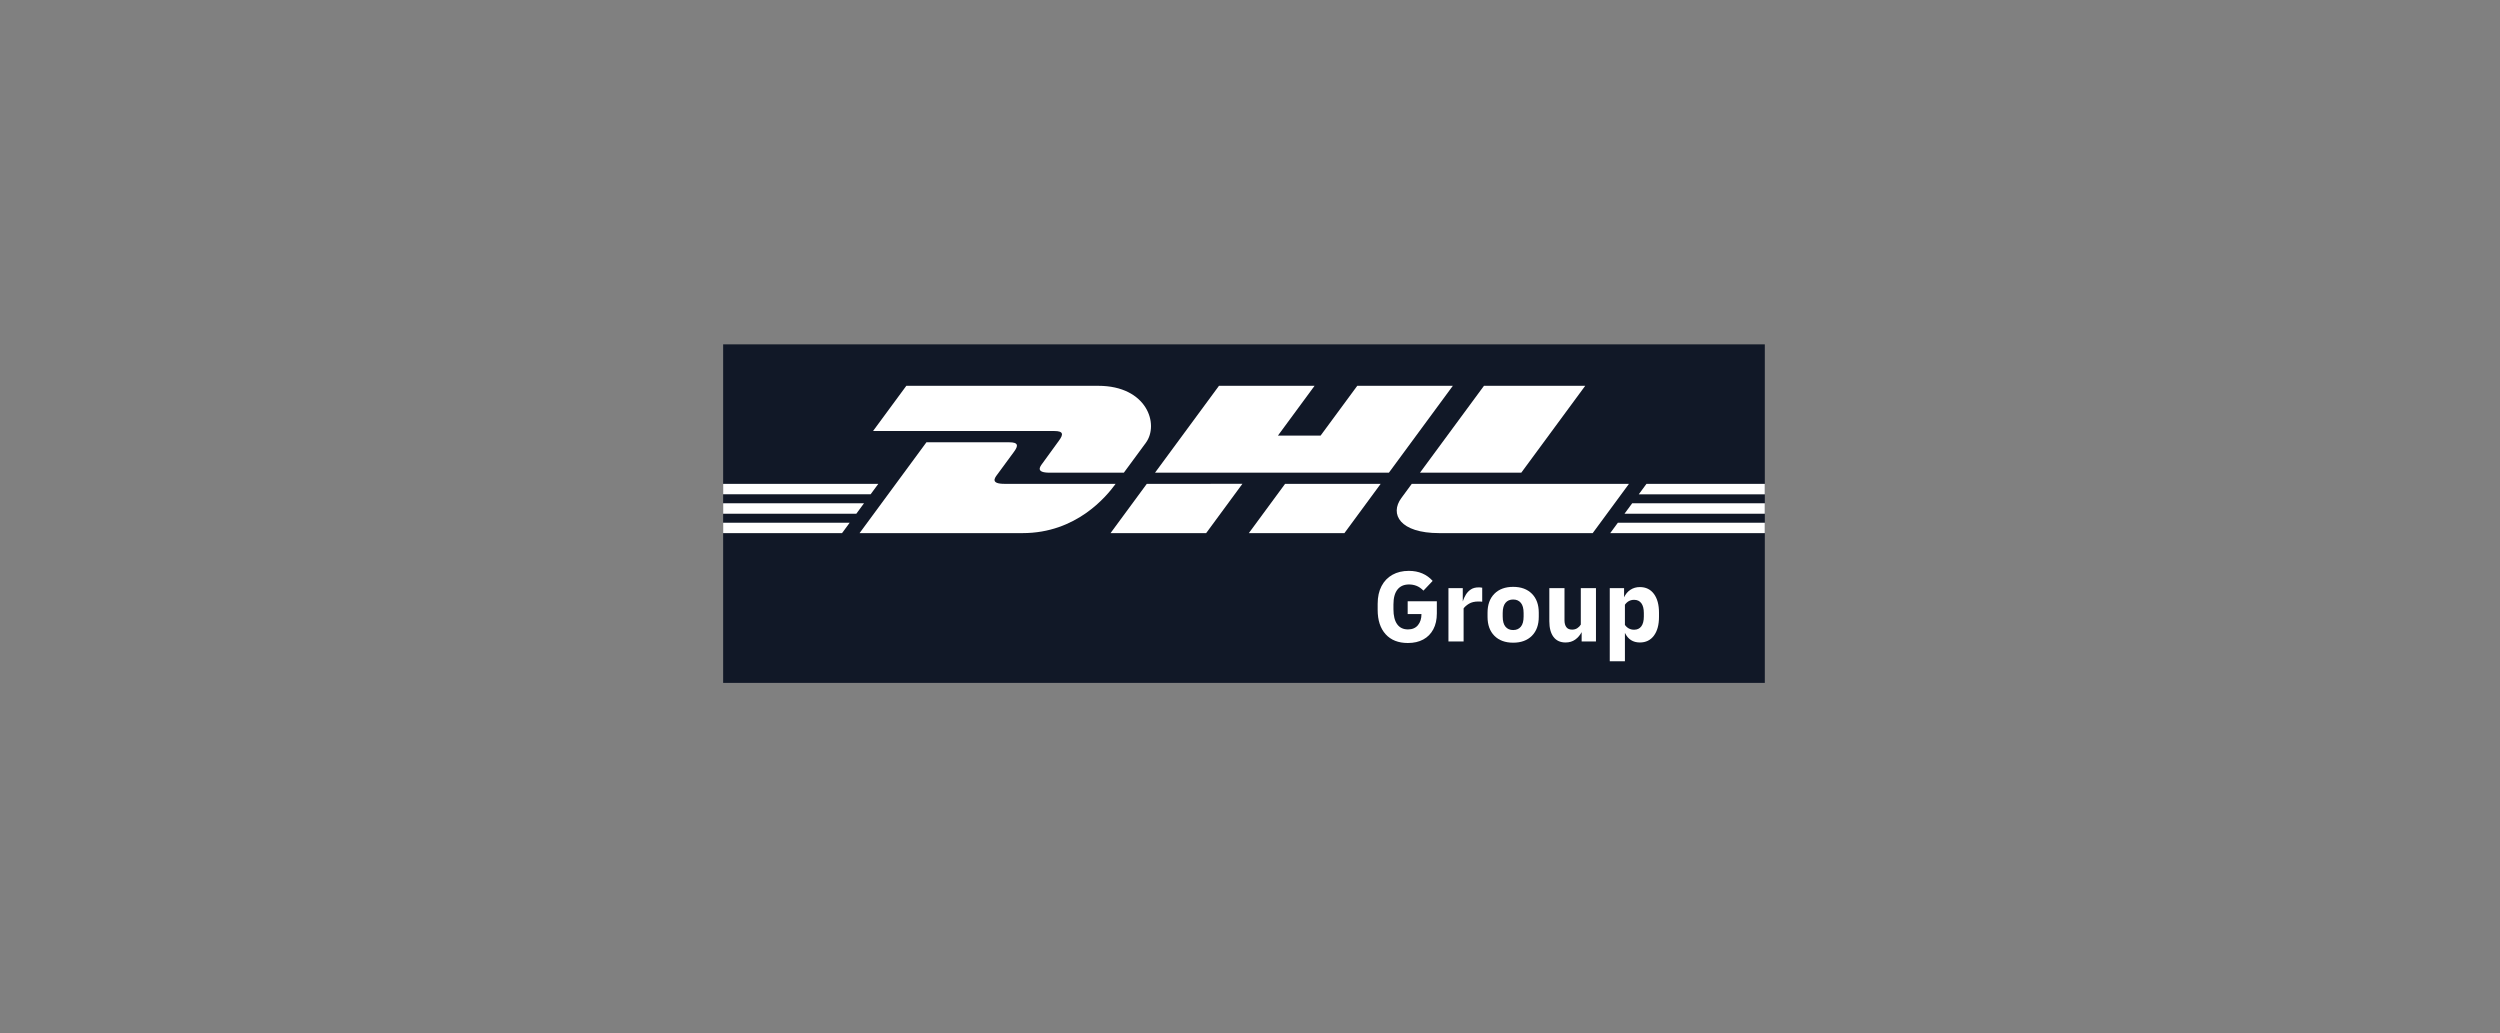
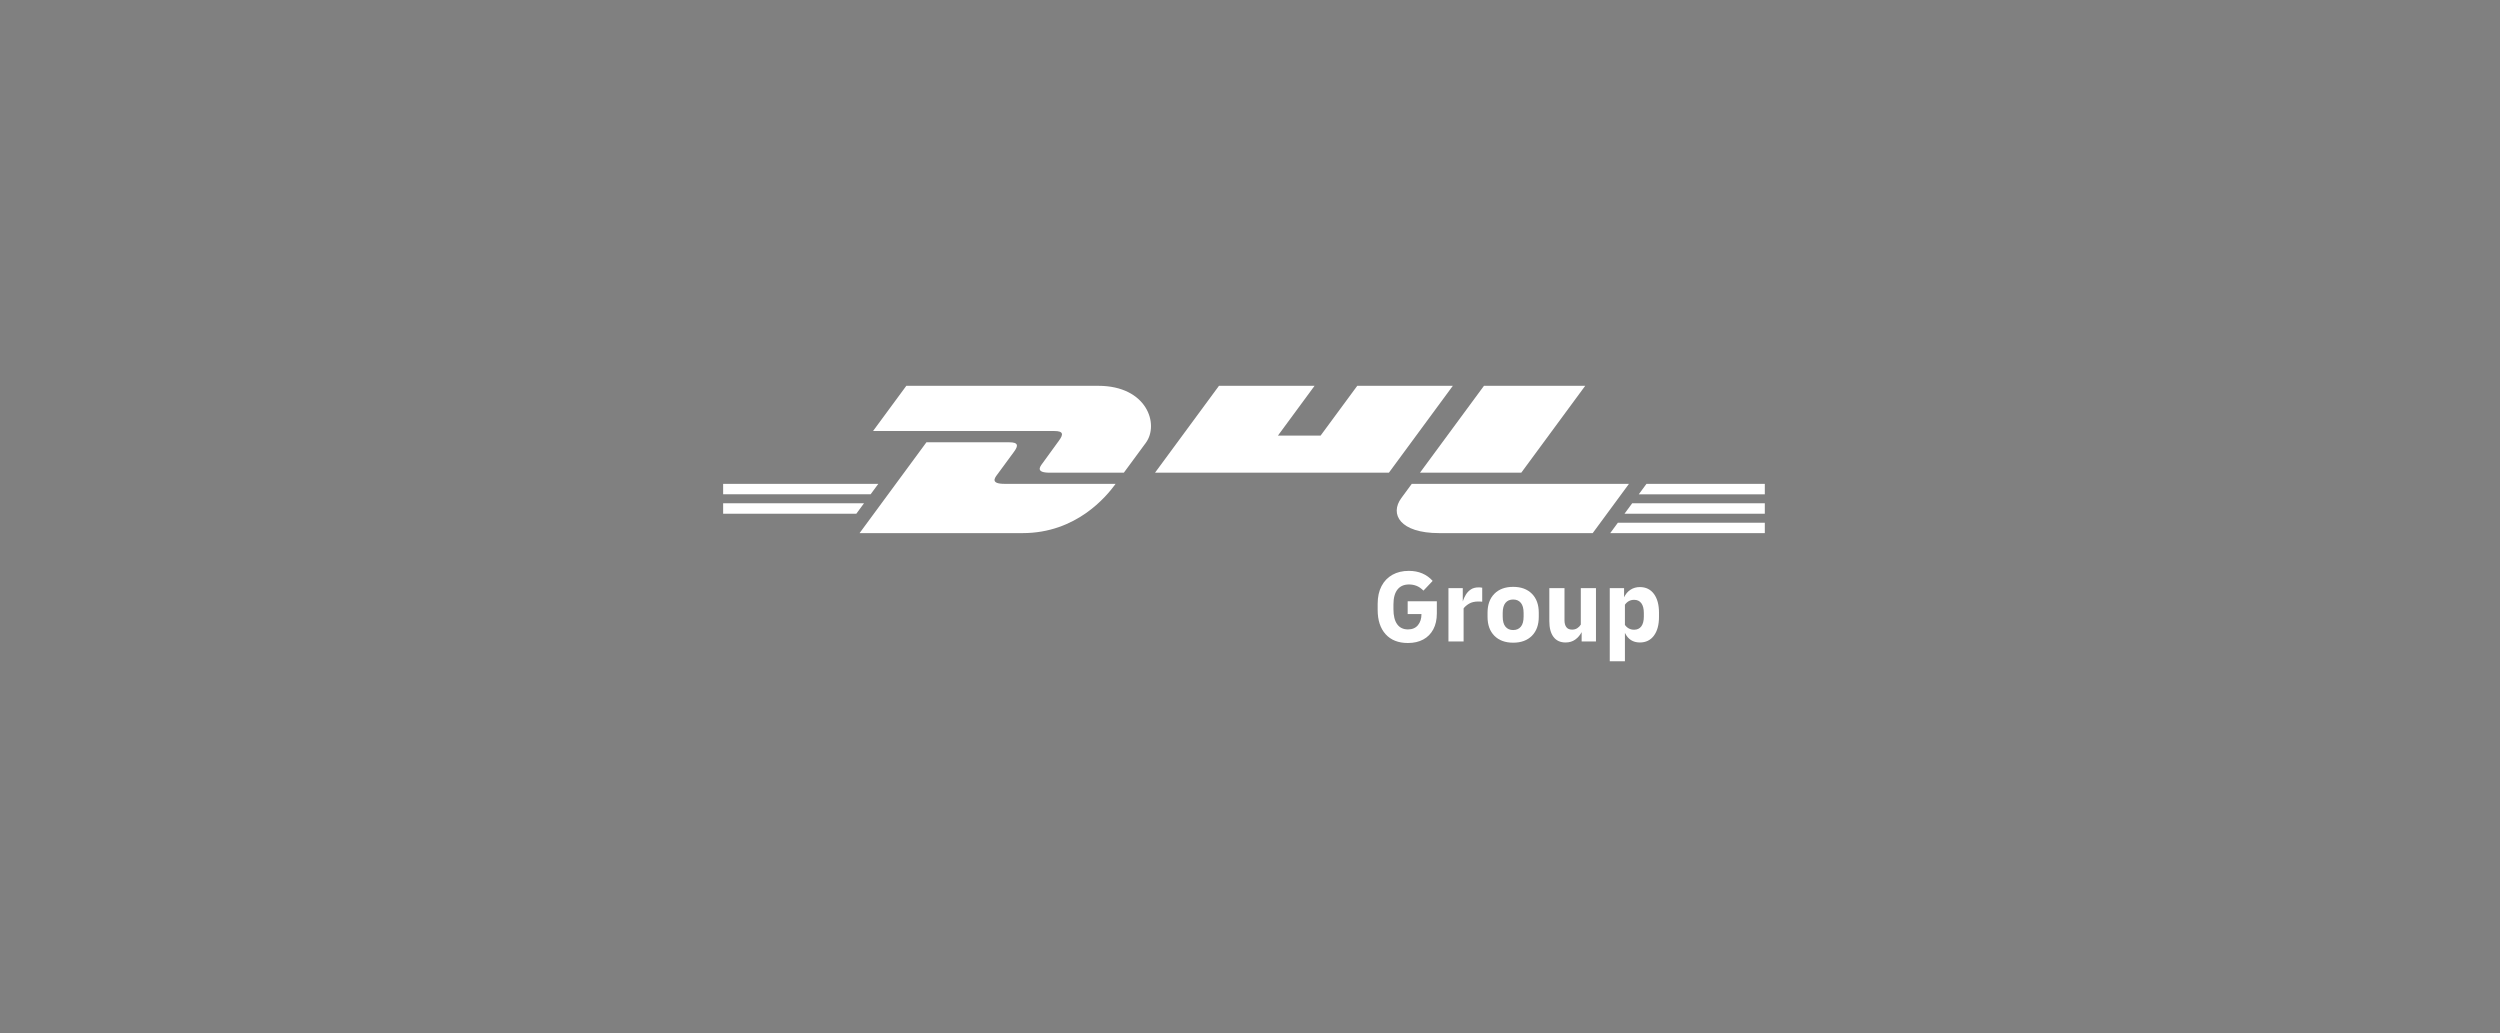
<svg xmlns="http://www.w3.org/2000/svg" width="363" height="150" viewBox="0 0 363 150" fill="none">
  <rect x="0" y="0" width="363" height="150" fill="#808080" stroke="none" />
-   <path d="M256.25 50H105V99.156H256.25V50Z" fill="#111827" />
  <path d="M124.337 74.594H105V73.074H125.454L124.337 74.594Z" fill="white" />
  <path d="M126.413 71.772H105V70.253H127.532L126.413 71.772Z" fill="white" />
-   <path d="M122.265 77.407H105V75.897H123.377L122.265 77.407Z" fill="white" />
  <path d="M236.993 73.075H256.25V74.595H235.876L236.993 73.075Z" fill="white" />
  <path d="M234.916 75.897H256.25V77.407L233.804 77.41L234.916 75.897Z" fill="white" />
  <path d="M256.25 71.773L237.951 71.774L239.069 70.253H256.25V71.773Z" fill="white" />
  <path d="M124.811 77.408L134.517 64.221H146.562C147.893 64.221 147.876 64.726 147.225 65.608C146.564 66.503 145.44 68.042 144.767 68.951C144.425 69.413 143.808 70.254 145.854 70.254H161.99C160.648 72.092 156.295 77.408 148.479 77.408H124.811Z" fill="white" />
-   <path d="M180.397 70.252L175.134 77.408H161.25C161.25 77.408 166.511 70.254 166.515 70.254L180.397 70.252Z" fill="white" />
-   <path d="M200.476 70.253L195.21 77.408H181.331C181.331 77.408 186.592 70.253 186.596 70.253H200.476Z" fill="white" />
  <path d="M204.99 70.253C204.991 70.253 203.976 71.641 203.483 72.306C201.74 74.663 203.281 77.408 208.971 77.408H231.261L236.526 70.253H204.99Z" fill="white" />
  <path d="M131.598 56.02L126.766 62.585H153.103C154.434 62.585 154.416 63.091 153.766 63.972C153.105 64.867 151.999 66.424 151.326 67.332C150.985 67.793 150.367 68.634 152.413 68.634H163.183C163.183 68.634 164.919 66.272 166.374 64.297C168.354 61.61 166.546 56.02 159.469 56.02H131.598Z" fill="white" />
  <path d="M185.553 63.252H191.748L197.074 56.02H210.952L201.668 68.634H167.709L176.995 56.02H190.875L185.553 63.252Z" fill="white" />
  <path d="M230.173 56.02L220.889 68.634H206.181C206.181 68.634 215.469 56.02 215.473 56.02H230.173Z" fill="white" />
  <path d="M204.425 93.364C203.038 93.364 201.96 92.939 201.191 92.089C200.422 91.239 200.037 90.06 200.037 88.552V87.672C200.037 86.67 200.225 85.812 200.599 85.099C200.973 84.385 201.5 83.839 202.178 83.459C202.856 83.08 203.65 82.89 204.561 82.89C205.29 82.89 205.942 83.014 206.519 83.262C207.096 83.51 207.597 83.872 208.022 84.347L206.686 85.759C206.352 85.425 206.013 85.192 205.669 85.061C205.325 84.929 204.966 84.864 204.591 84.864C203.863 84.864 203.303 85.109 202.914 85.6C202.524 86.091 202.329 86.812 202.329 87.763V88.461C202.329 89.413 202.509 90.139 202.869 90.639C203.228 91.141 203.751 91.391 204.44 91.391C205.067 91.391 205.55 91.184 205.889 90.769C206.228 90.354 206.398 89.818 206.398 89.159H204.394V87.308H208.629V89.069C208.629 89.969 208.457 90.741 208.113 91.383C207.769 92.026 207.283 92.517 206.656 92.856C206.028 93.195 205.284 93.364 204.425 93.364Z" fill="white" />
  <path d="M210.314 93.137V85.395H212.394V87.323C212.505 86.979 212.654 86.652 212.841 86.344C213.029 86.035 213.272 85.782 213.57 85.585C213.868 85.387 214.24 85.289 214.686 85.289C214.777 85.289 214.86 85.291 214.936 85.296C215.012 85.301 215.106 85.314 215.217 85.334V87.368C215.136 87.358 215.047 87.351 214.952 87.346C214.855 87.341 214.762 87.338 214.671 87.338C214.114 87.338 213.659 87.444 213.304 87.657C212.95 87.869 212.687 88.097 212.515 88.34V93.137L210.314 93.137Z" fill="white" />
  <path d="M219.711 93.319C218.557 93.319 217.648 92.985 216.986 92.317C216.323 91.649 215.991 90.733 215.991 89.569V88.962C215.991 87.799 216.323 86.882 216.986 86.214C217.648 85.546 218.557 85.212 219.711 85.212C220.864 85.212 221.772 85.546 222.435 86.214C223.098 86.882 223.43 87.799 223.43 88.962V89.569C223.43 90.733 223.098 91.649 222.435 92.317C221.772 92.985 220.864 93.319 219.711 93.319ZM219.711 91.482C220.186 91.482 220.558 91.32 220.826 90.996C221.095 90.672 221.228 90.182 221.228 89.524V89.008C221.228 88.35 221.095 87.859 220.826 87.535C220.558 87.211 220.186 87.049 219.711 87.049C219.235 87.049 218.863 87.211 218.595 87.535C218.327 87.859 218.193 88.35 218.193 89.008V89.524C218.193 90.182 218.327 90.672 218.595 90.996C218.863 91.32 219.235 91.482 219.711 91.482Z" fill="white" />
  <path d="M227.317 93.288C226.557 93.288 225.975 93.02 225.57 92.484C225.166 91.947 224.963 91.188 224.963 90.207V85.394H227.164V90.07C227.164 90.485 227.253 90.814 227.43 91.057C227.607 91.3 227.888 91.421 228.273 91.421C228.556 91.421 228.804 91.353 229.016 91.216C229.229 91.079 229.401 90.905 229.533 90.692V85.394H231.734V93.136H229.654V91.785C229.421 92.231 229.11 92.592 228.72 92.871C228.331 93.149 227.863 93.288 227.317 93.288Z" fill="white" />
  <path d="M233.737 96.02V85.394H235.816V86.73C236.029 86.265 236.335 85.9 236.735 85.637C237.135 85.374 237.592 85.243 238.109 85.243C238.979 85.243 239.659 85.574 240.15 86.237C240.641 86.9 240.886 87.808 240.886 88.962V89.569C240.886 90.723 240.641 91.631 240.15 92.294C239.659 92.957 238.979 93.288 238.109 93.288C237.107 93.288 236.383 92.823 235.938 91.892V96.02L233.737 96.02ZM237.274 87.095C236.717 87.095 236.272 87.332 235.938 87.808V90.738C236.272 91.203 236.717 91.436 237.274 91.436C237.729 91.436 238.078 91.272 238.321 90.943C238.564 90.614 238.685 90.141 238.685 89.523V89.007C238.685 88.39 238.564 87.917 238.321 87.588C238.078 87.259 237.729 87.095 237.274 87.095Z" fill="white" />
</svg>